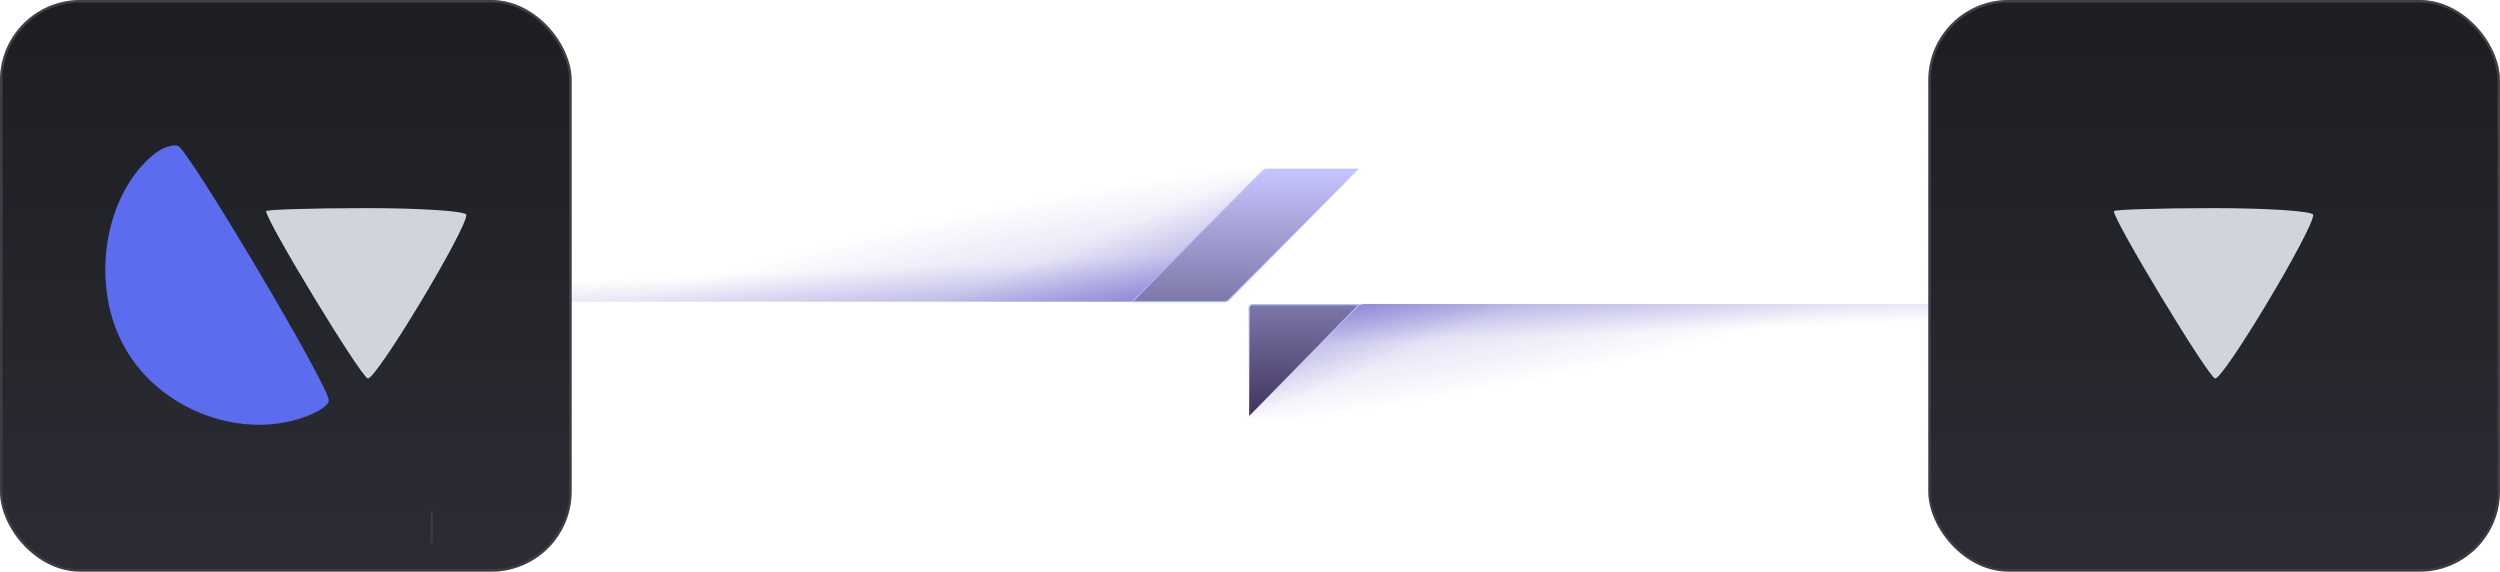
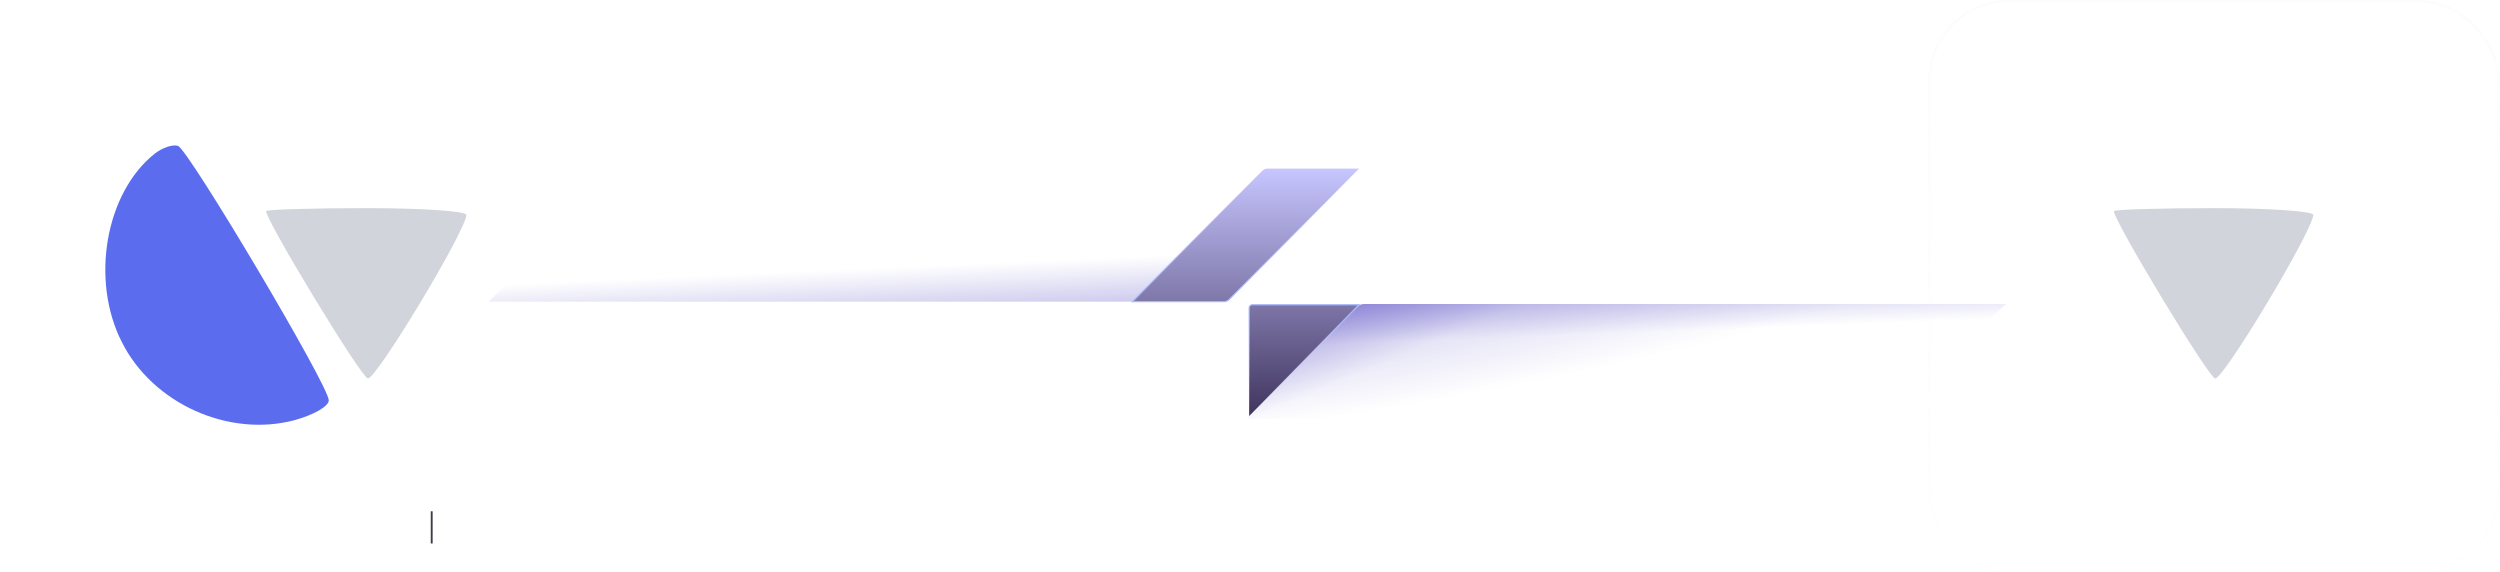
<svg xmlns="http://www.w3.org/2000/svg" width="997" height="228" viewBox="0 0 997 228" fill="none">
  <path d="M247.112 68.17C247.862 67.421 248.879 67 249.938 67L505.755 67L453.55 119.132C452.8 119.881 451.783 120.302 450.723 120.302H194.906L247.112 68.17Z" fill="url(#paint0_linear_867_172)" fill-opacity="0.25" />
  <path d="M749.229 166.003C748.498 166.646 747.559 167 746.586 167L497.266 167L540.901 122.446C541.653 121.678 542.683 121.245 543.758 121.245L800.096 121.245L749.229 166.003Z" fill="url(#paint1_linear_867_172)" fill-opacity="0.25" />
-   <path d="M247.112 68.17C247.862 67.421 248.879 67 249.938 67L505.755 67L453.55 119.132C452.8 119.881 451.783 120.302 450.723 120.302H194.906L247.112 68.17Z" fill="url(#paint2_linear_867_172)" fill-opacity="0.25" />
  <path d="M716.451 165.811C715.699 166.572 714.674 167 713.605 167L497.265 167L541.287 122.434C542.038 121.673 543.063 121.245 544.133 121.245L760.473 121.245L716.451 165.811Z" fill="url(#paint3_linear_867_172)" fill-opacity="0.25" />
-   <path d="M248.283 67L505.755 67L452.378 120.302H194.906L248.283 67Z" fill="url(#paint4_radial_867_172)" fill-opacity="0.25" />
  <path d="M755.513 165.828C754.762 166.579 753.745 167 752.684 167L497.03 167L541.451 122.422C542.202 121.669 543.221 121.245 544.285 121.245L800.096 121.245L755.513 165.828Z" fill="url(#paint5_radial_867_172)" fill-opacity="0.25" />
  <path d="M505.399 67.25L541.946 67.25L490.106 119.481C489.595 119.996 488.904 120.284 488.185 120.284H451.637L503.478 68.053C503.989 67.538 504.68 67.25 505.399 67.25ZM499.396 121.538L541.949 121.538L498.158 165.919V122.796C498.158 122.098 498.715 121.538 499.396 121.538Z" fill="url(#paint6_linear_867_172)" stroke="url(#paint7_linear_867_172)" stroke-width="0.5" />
-   <rect width="227.982" height="227.982" rx="32" fill="url(#paint8_linear_867_172)" />
-   <rect x="0.5" y="0.5" width="226.982" height="226.982" rx="31.5" stroke="url(#paint9_linear_867_172)" stroke-opacity="0.4" />
  <line x1="172.162" y1="203.899" x2="172.162" y2="216.743" stroke="#3C3C47" stroke-width="0.75" />
  <path d="M61.7 61.284C42.112 76.816 35.927 111.677 48.642 136.529C61.013 161.035 91.254 174.496 117.371 167.593C124.932 165.522 131.117 162.071 131.117 159.655C131.117 153.787 75.103 59.558 70.979 58.178C68.917 57.487 64.793 58.868 61.7 61.284Z" fill="#5B6DEE" />
  <path d="M106.121 84.193C106.121 88.082 143.694 150.006 146.653 150.903C149.611 152.1 186.001 91.671 186.001 85.689C186.001 84.193 167.954 82.996 146.061 82.996C124.168 82.996 106.121 83.594 106.121 84.193Z" fill="#D2D4DC" />
-   <rect x="769" width="227.982" height="227.982" rx="32" fill="url(#paint10_linear_867_172)" />
  <rect x="769.5" y="0.5" width="226.982" height="226.982" rx="31.5" stroke="url(#paint11_linear_867_172)" stroke-opacity="0.4" />
  <path d="M843 84.196C843 88.085 880.402 150.005 883.347 150.902C886.292 152.099 922.516 91.675 922.516 85.692C922.516 84.196 904.551 83 882.758 83C860.965 83 843 83.598 843 84.196Z" fill="#D2D4DC" />
  <defs>
    <linearGradient id="paint0_linear_867_172" x1="438.491" y1="120.302" x2="437.737" y2="103.035" gradientUnits="userSpaceOnUse">
      <stop stop-color="#4338BC" />
      <stop offset="1" stop-color="#4338BC" stop-opacity="0" />
    </linearGradient>
    <linearGradient id="paint1_linear_867_172" x1="562.795" y1="121.245" x2="563.365" y2="136.073" gradientUnits="userSpaceOnUse">
      <stop stop-color="#4338BC" />
      <stop offset="1" stop-color="#4338BC" stop-opacity="0" />
    </linearGradient>
    <linearGradient id="paint2_linear_867_172" x1="451.196" y1="120.302" x2="439.9" y2="93.311" gradientUnits="userSpaceOnUse">
      <stop stop-color="#4338BC" />
      <stop offset="1" stop-color="#4338BC" stop-opacity="0" />
    </linearGradient>
    <linearGradient id="paint3_linear_867_172" x1="543.462" y1="121.245" x2="553.252" y2="144.319" gradientUnits="userSpaceOnUse">
      <stop stop-color="#4338BC" />
      <stop offset="1" stop-color="#4338BC" stop-opacity="0" />
    </linearGradient>
    <radialGradient id="paint4_radial_867_172" cx="0" cy="0" r="1" gradientUnits="userSpaceOnUse" gradientTransform="translate(453.812 120.302) rotate(-99.421) scale(47.943 279.662)">
      <stop stop-color="#4338BC" />
      <stop offset="1" stop-color="#4338BC" stop-opacity="0" />
    </radialGradient>
    <radialGradient id="paint5_radial_867_172" cx="0" cy="0" r="1" gradientUnits="userSpaceOnUse" gradientTransform="translate(541.19 121.245) rotate(80.612) scale(43.029 289.632)">
      <stop stop-color="#4338BC" />
      <stop offset="1" stop-color="#4338BC" stop-opacity="0" />
    </radialGradient>
    <linearGradient id="paint6_linear_867_172" x1="496.792" y1="67" x2="496.792" y2="173.637" gradientUnits="userSpaceOnUse">
      <stop stop-color="#C7C6FF" />
      <stop offset="1" stop-color="#362952" />
    </linearGradient>
    <linearGradient id="paint7_linear_867_172" x1="496.792" y1="67" x2="496.792" y2="166.528" gradientUnits="userSpaceOnUse">
      <stop stop-color="#C2B5FF" stop-opacity="0" />
      <stop offset="0.536" stop-color="#A5B9FF" />
      <stop offset="0.953" stop-color="#C2B5FF" stop-opacity="0" />
    </linearGradient>
    <linearGradient id="paint8_linear_867_172" x1="113.991" y1="0" x2="113.991" y2="227.982" gradientUnits="userSpaceOnUse">
      <stop stop-color="#1D1E22" />
      <stop offset="1" stop-color="#2C2D34" />
    </linearGradient>
    <linearGradient id="paint9_linear_867_172" x1="113.991" y1="0" x2="113.991" y2="227.982" gradientUnits="userSpaceOnUse">
      <stop stop-color="#ECEEFE" stop-opacity="0.42" />
      <stop offset="1" stop-color="#F3F4FF" stop-opacity="0.2" />
    </linearGradient>
    <linearGradient id="paint10_linear_867_172" x1="882.991" y1="0" x2="882.991" y2="227.982" gradientUnits="userSpaceOnUse">
      <stop stop-color="#1D1E22" />
      <stop offset="1" stop-color="#2C2D34" />
    </linearGradient>
    <linearGradient id="paint11_linear_867_172" x1="882.991" y1="0" x2="882.991" y2="227.982" gradientUnits="userSpaceOnUse">
      <stop stop-color="#ECEEFE" stop-opacity="0.42" />
      <stop offset="1" stop-color="#F3F4FF" stop-opacity="0.2" />
    </linearGradient>
  </defs>
</svg>